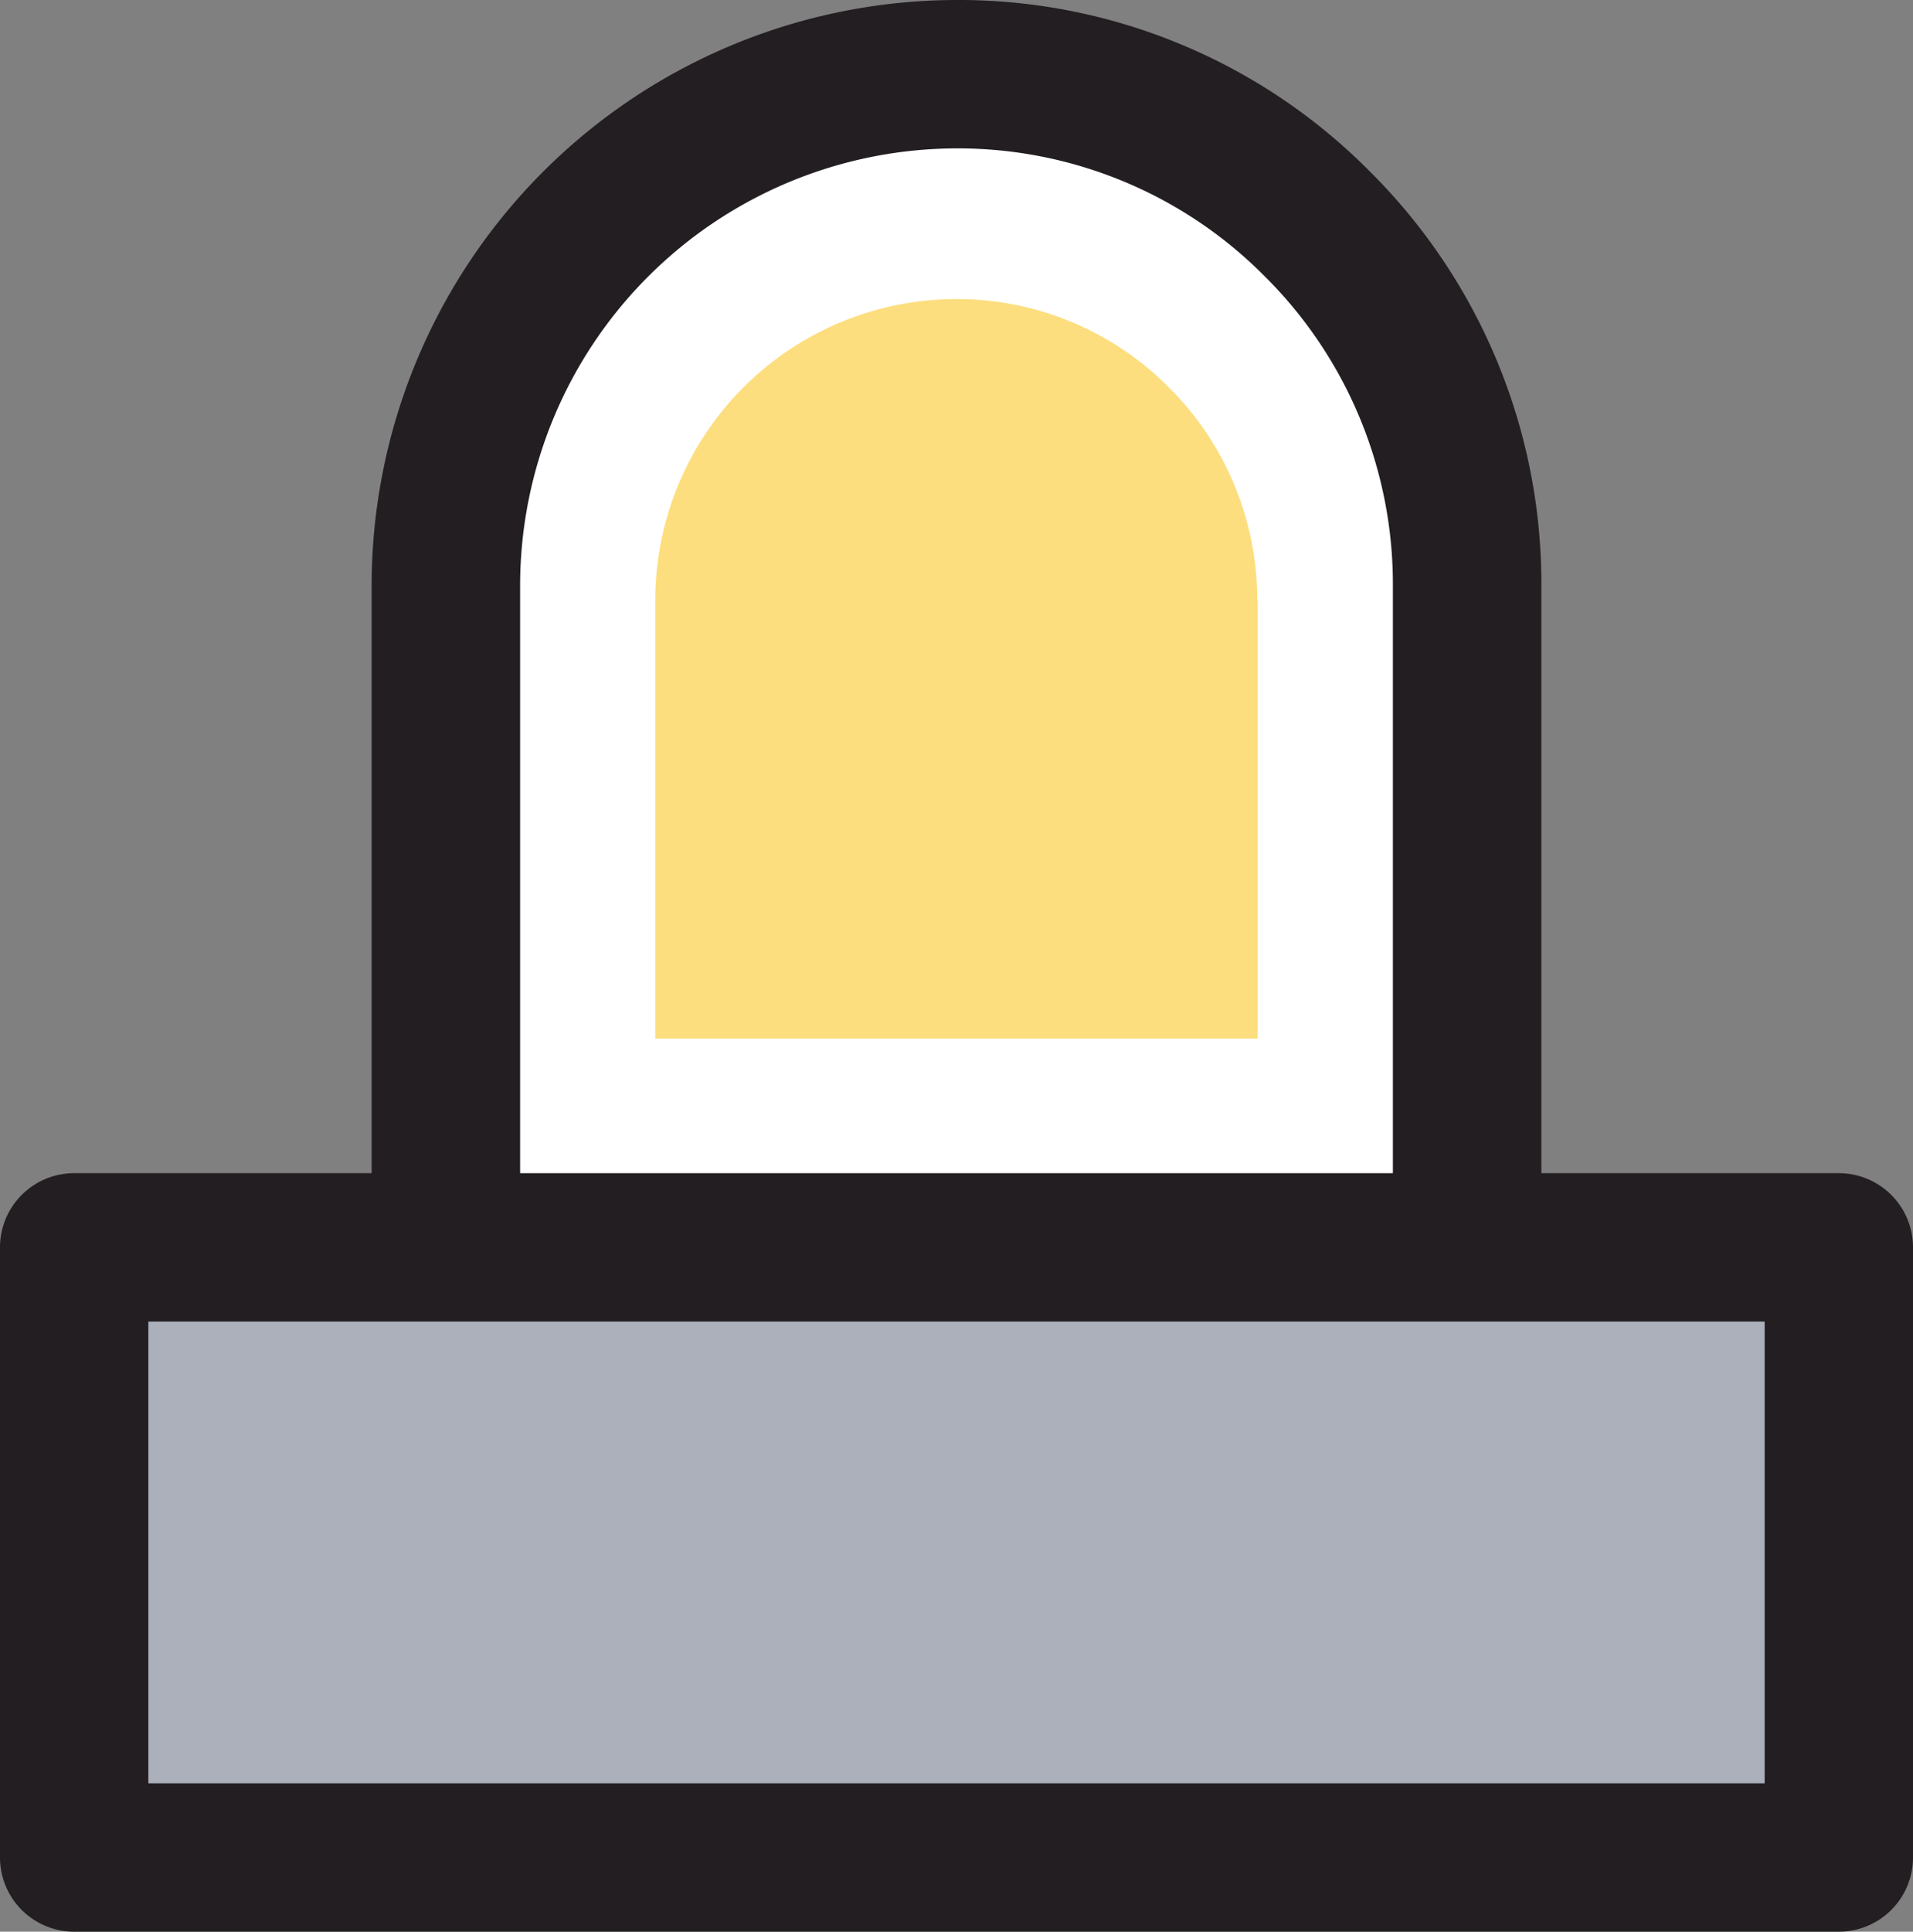
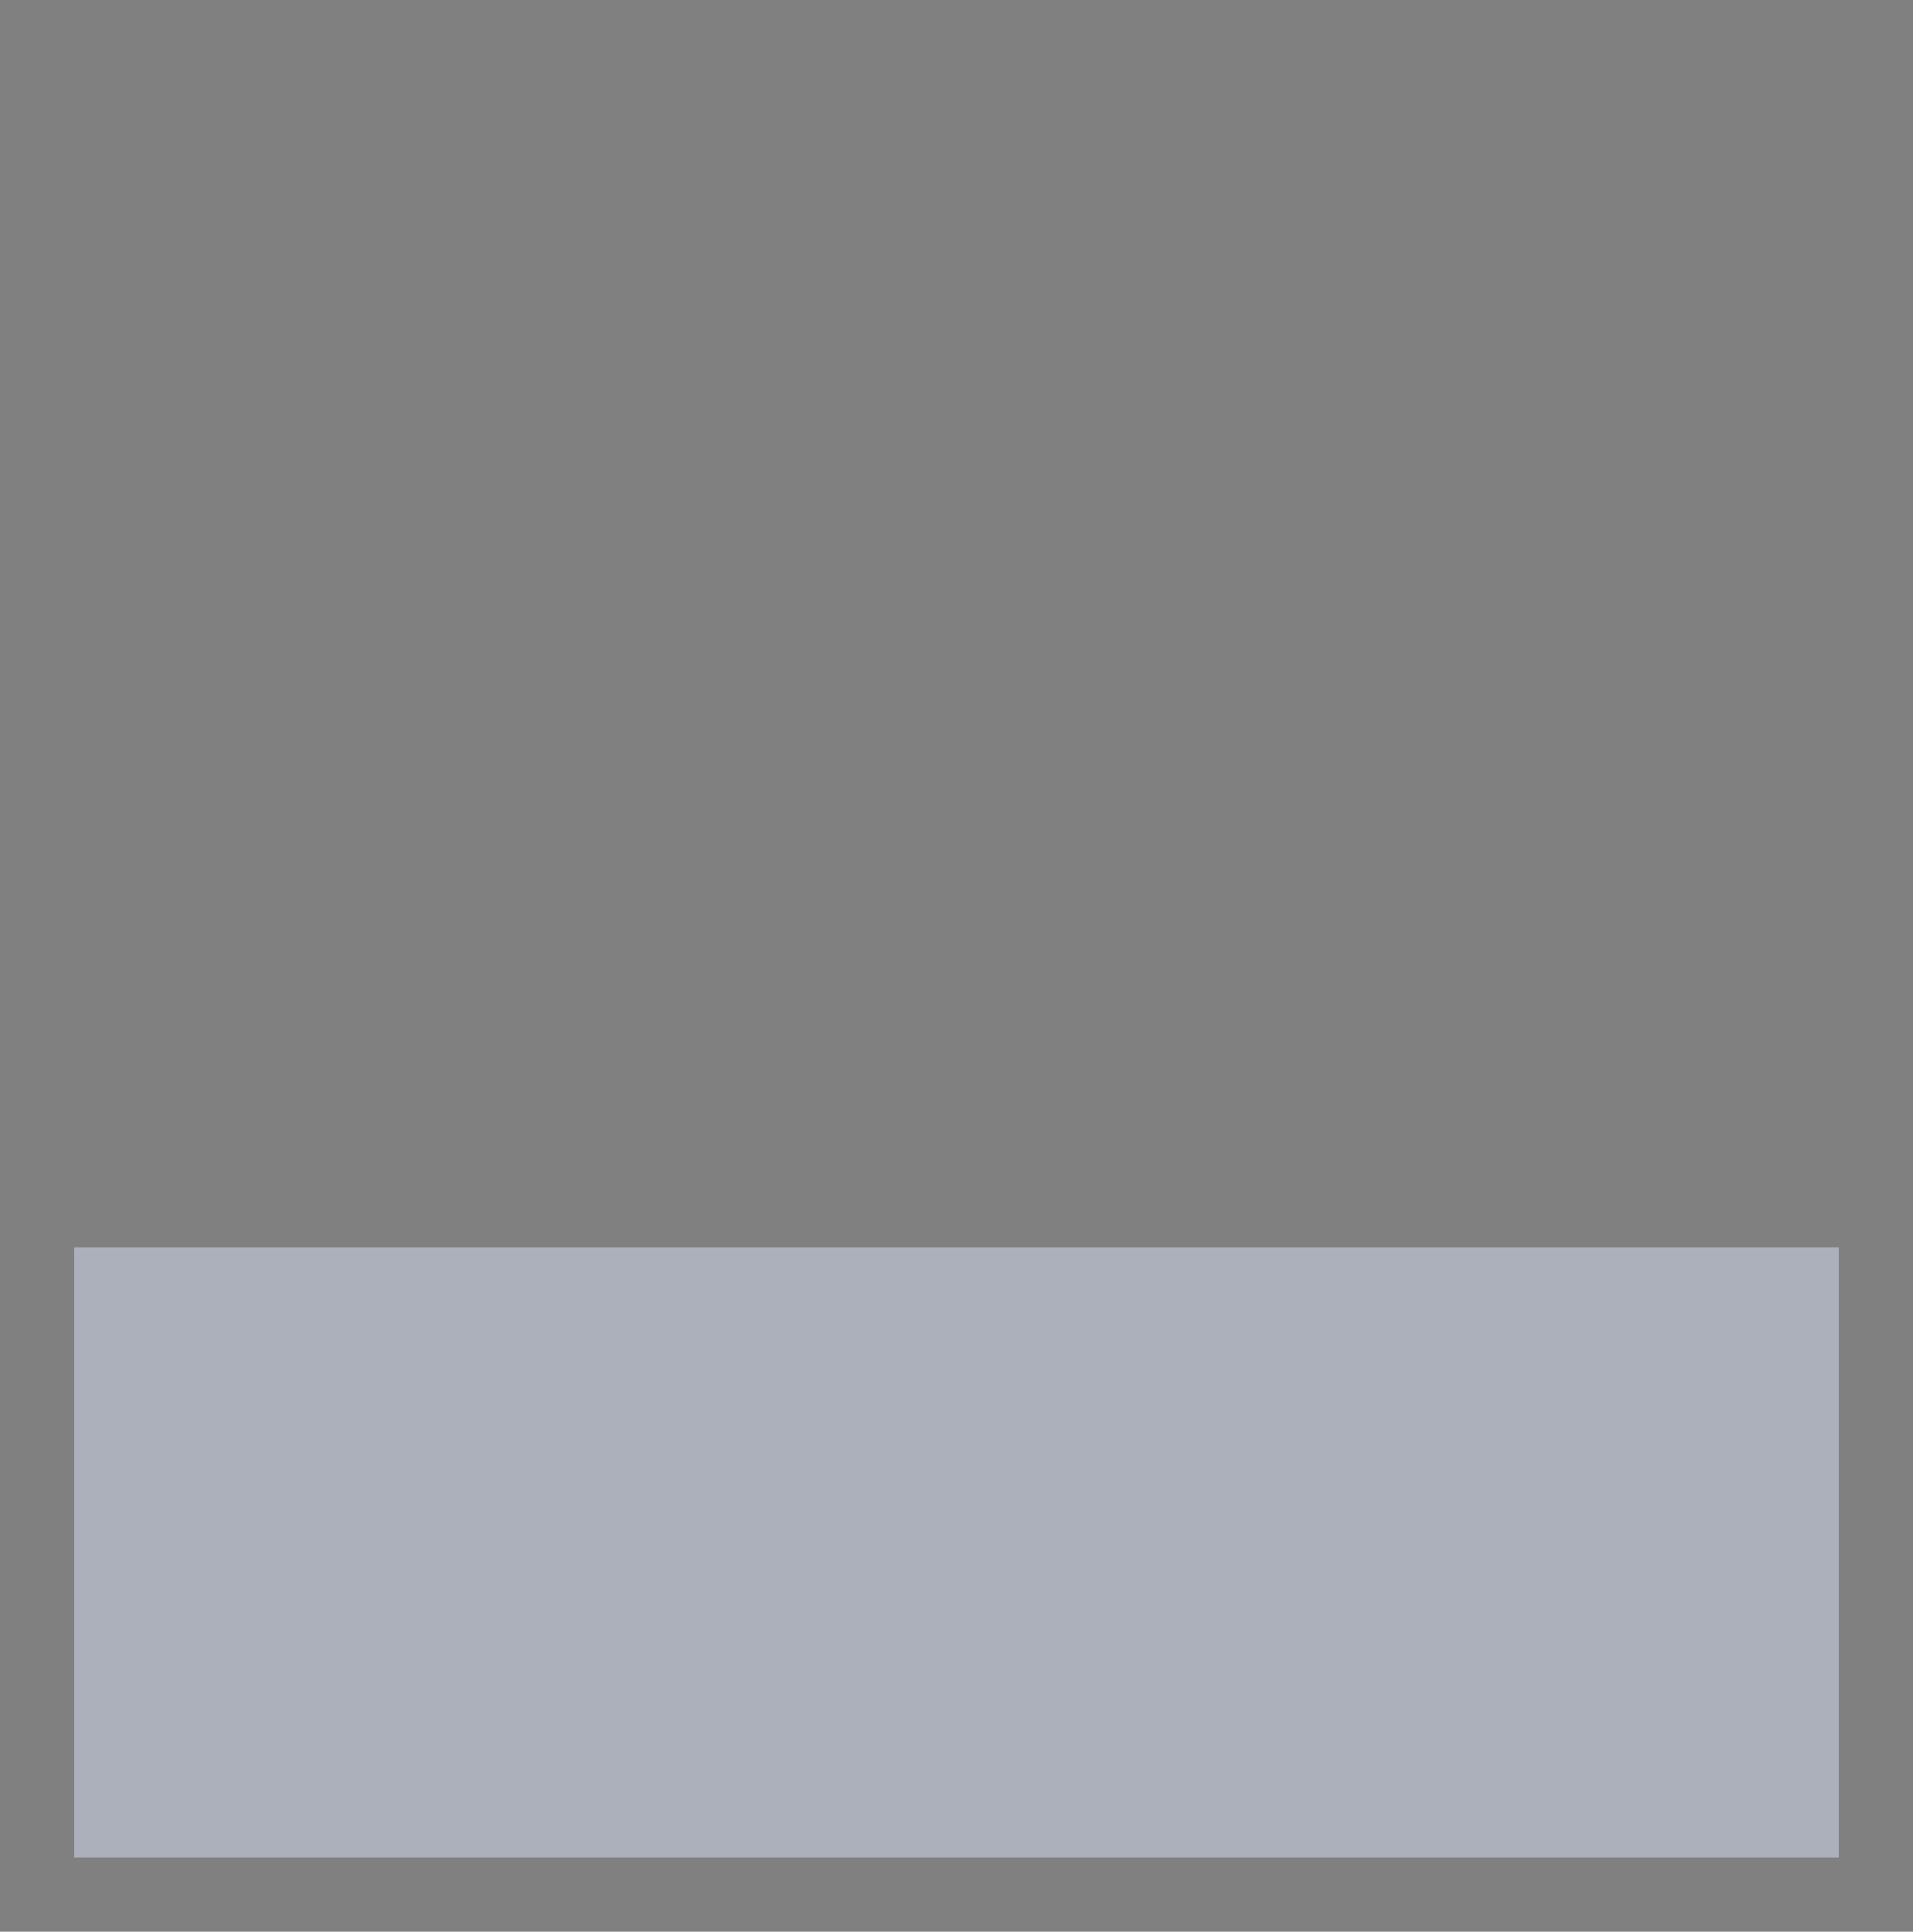
<svg xmlns="http://www.w3.org/2000/svg" id="e19c564f-90a0-4fd9-a600-5b3f8f3ad193" data-name="Layer 1" viewBox="0 0 126.12 127.31">
  <rect x="0" y="0" width="126.12" height="127.31" fill="#808080" stroke="none" />
  <defs>
    <clipPath id="ac288bc7-e8e0-4750-9301-e0cba2dadcc7" transform="translate(570 -355.69)">
-       <rect x="-570" y="355.69" width="126.12" height="127.31" fill="none" />
-     </clipPath>
+       </clipPath>
  </defs>
  <title>button</title>
  <g clip-path="url(#ac288bc7-e8e0-4750-9301-e0cba2dadcc7)">
    <path d="M-473.27,394.28v54.46H-540.6V394.28a33.67,33.67,0,0,1,33.66-33.7,33.43,33.43,0,0,1,23.79,9.87,33.53,33.53,0,0,1,9.88,23.83" transform="translate(570 -355.69)" fill="#fff" />
    <path d="M-535.71,443.85h57.54V394.28a28.59,28.59,0,0,0-8.44-20.37,28.47,28.47,0,0,0-20.33-8.44,28.83,28.83,0,0,0-28.77,28.81Zm62.44,9.78H-540.6a4.9,4.9,0,0,1-4.9-4.89V394.28a38.62,38.62,0,0,1,38.56-38.59A38.14,38.14,0,0,1-479.68,367a38.3,38.3,0,0,1,11.3,27.27v54.46a4.89,4.89,0,0,1-4.89,4.89" transform="translate(570 -355.69)" fill="#231e21" />
  </g>
  <rect x="4.89" y="82.21" width="116.34" height="40.21" fill="#abb0bb" />
  <g clip-path="url(#ac288bc7-e8e0-4750-9301-e0cba2dadcc7)">
-     <path d="M-560.22,473.22h106.56V442.79H-560.22ZM-448.77,483H-565.11a4.89,4.89,0,0,1-4.89-4.89V437.9a4.89,4.89,0,0,1,4.89-4.89h116.34a4.89,4.89,0,0,1,4.89,4.89v40.21a4.89,4.89,0,0,1-4.89,4.89" transform="translate(570 -355.69)" fill="#231e21" />
    <path d="M-497.46,403.24h0a4.88,4.88,0,0,1-4.89-4.89,4,4,0,0,0-1.92-3.78,5.65,5.65,0,0,0-5.33,0,4,4,0,0,0-1.93,3.78,4.88,4.88,0,0,1-4.88,4.89h0a4.9,4.9,0,0,1-4.89-4.89,13.71,13.71,0,0,1,6.81-12.25,15.37,15.37,0,0,1,15.12,0,13.69,13.69,0,0,1,6.81,12.25,4.89,4.89,0,0,1-4.89,4.89" transform="translate(570 -355.69)" fill="#231e21" />
    <path d="M-487.08,395.28v28.86H-526.8V395.28a19.86,19.86,0,0,1,19.86-19.88,19.69,19.69,0,0,1,14,5.82,19.75,19.75,0,0,1,5.83,14.06" transform="translate(570 -355.69)" fill="#fdde7f" />
  </g>
</svg>